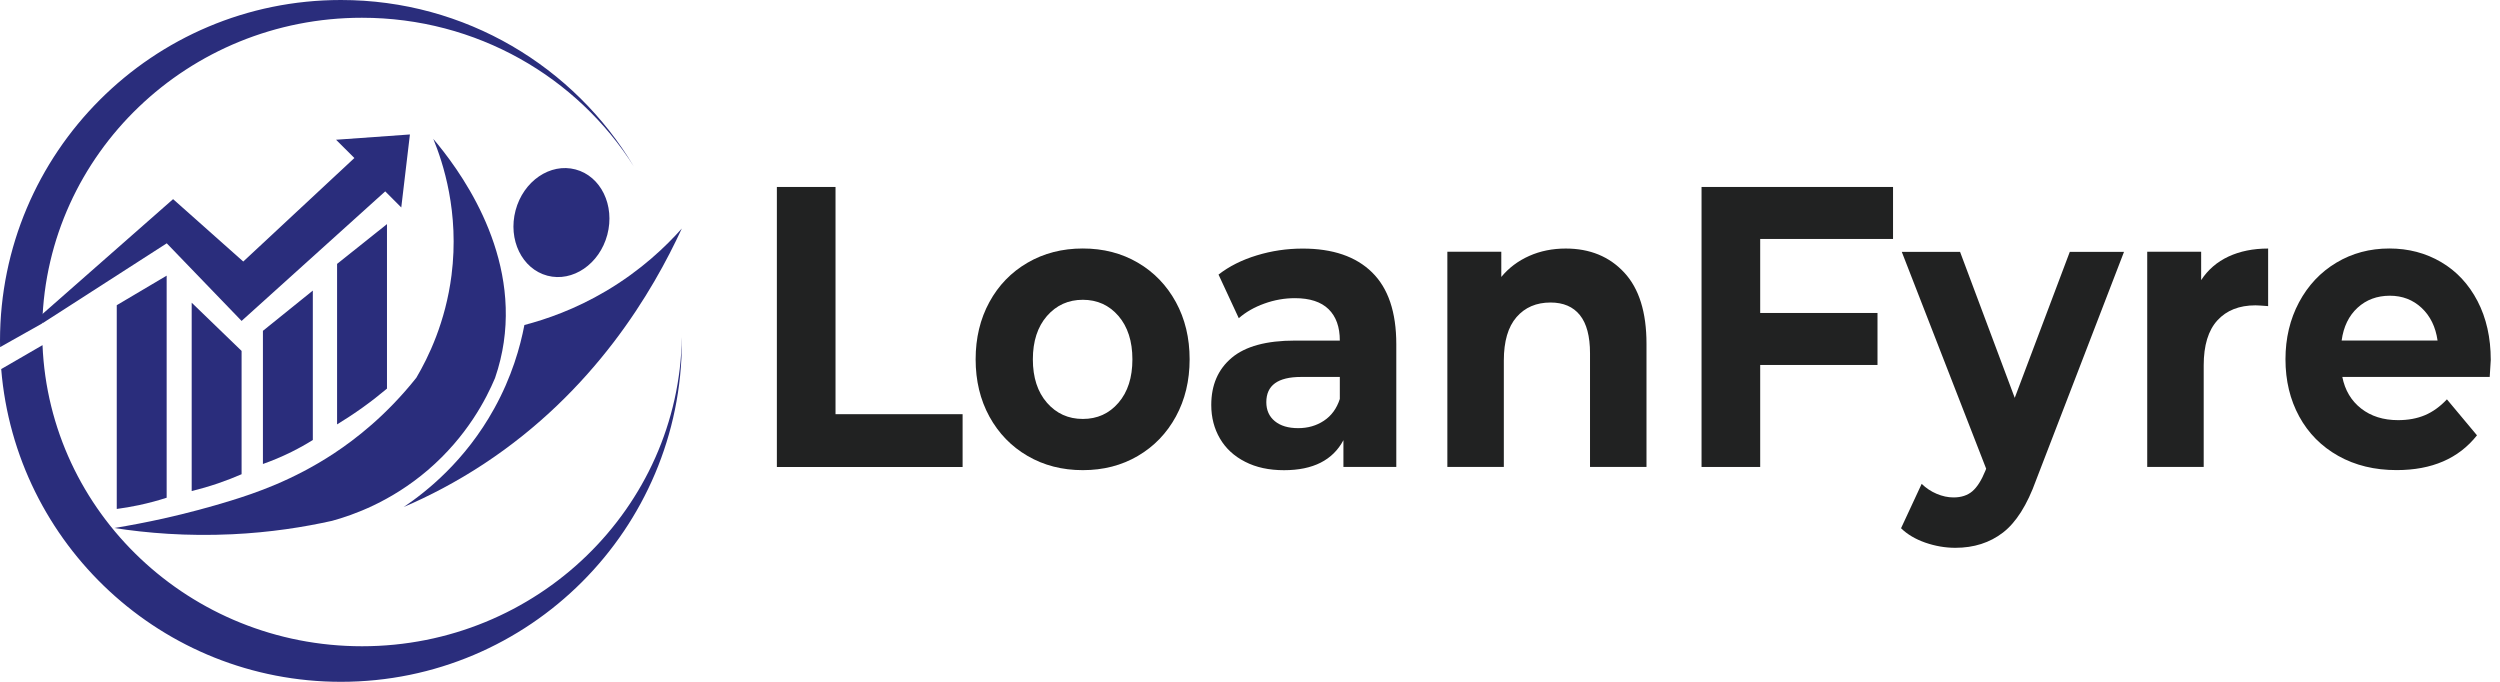
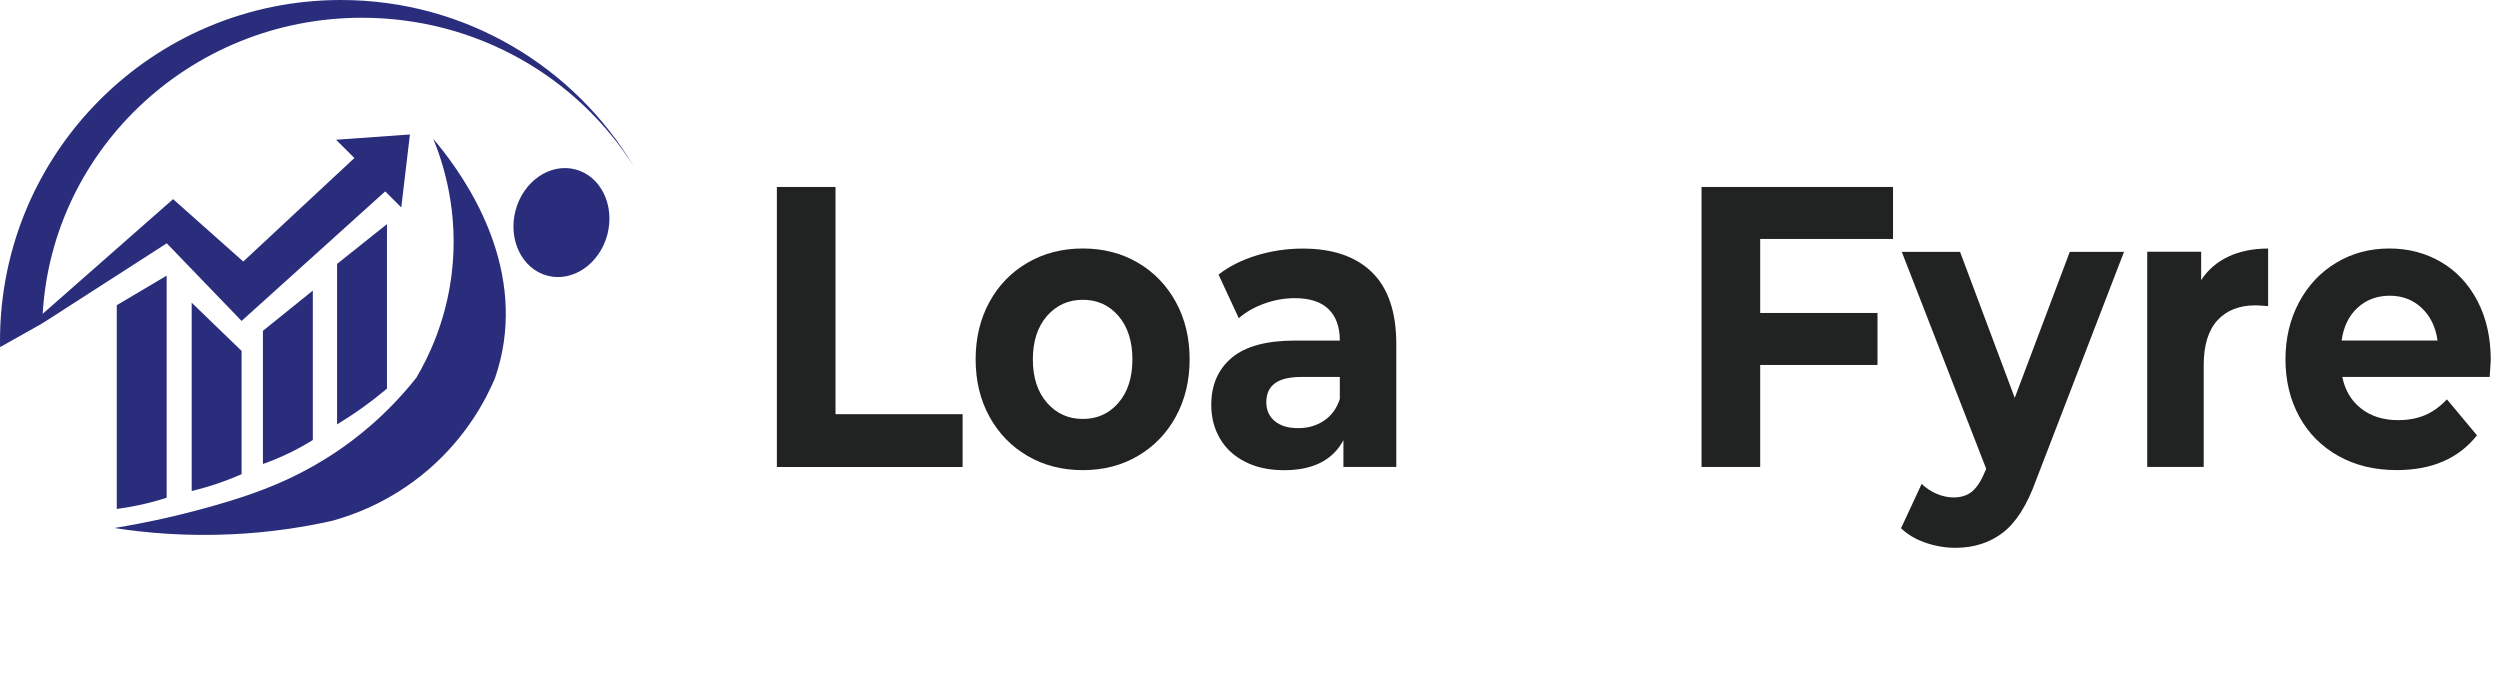
<svg xmlns="http://www.w3.org/2000/svg" width="154" height="42" viewBox="0 0 154 42" fill="none">
  <path d="M2.604 19.92L0.006 21.382C-3.13031e-06 21.256 0 21.128 0 21C0 9.4 9.4 0 21 0C28.671 0 35.381 4.115 39.042 10.252C35.569 4.753 29.369 1.094 22.297 1.094C11.603 1.091 2.895 9.474 2.604 19.92Z" fill="#2A2D7C" />
-   <path d="M42.003 21C42.003 32.597 32.6 42 21.003 42C9.987 42 0.955 33.52 0.074 22.735L2.616 21.262L2.619 21.259C3.046 31.574 11.697 39.809 22.302 39.809C33.076 39.809 41.829 31.312 42.003 20.769C42.003 20.846 42.003 20.926 42.003 21Z" fill="#2A2D7C" />
  <path d="M2.627 19.906L10.272 14.988L14.882 19.769L23.73 11.788L24.718 12.78L25.251 8.283L20.701 8.608L21.829 9.734L14.985 16.11L10.662 12.267L2.325 19.598L2.627 19.906Z" fill="#2A2D7C" />
  <path d="M26.69 8.554C27.286 10.004 28.309 13.076 27.813 16.96C27.445 19.843 26.388 22.012 25.645 23.271C23.801 25.59 21.898 27.055 20.567 27.933C18.031 29.602 15.697 30.383 14.213 30.842C12.936 31.235 11.557 31.608 10.078 31.939C9.027 32.172 8.012 32.366 7.041 32.526C9.03 32.834 11.492 33.044 14.304 32.91C16.655 32.799 18.726 32.469 20.453 32.084C21.747 31.731 24.075 30.91 26.36 28.953C28.785 26.873 29.967 24.539 30.494 23.288C30.759 22.516 30.93 21.778 31.03 21.094C31.893 15.213 28.175 10.312 26.69 8.554Z" fill="#2A2D7C" />
-   <path d="M24.869 31.232C26.271 30.286 28.665 28.389 30.44 25.174C31.529 23.211 32.044 21.373 32.303 20.02C33.634 19.672 35.418 19.06 37.33 17.928C39.498 16.646 41.023 15.176 42 14.076C40.225 17.923 36.635 24.089 29.788 28.588C28.095 29.699 26.431 30.563 24.869 31.232Z" fill="#2A2D7C" />
  <path d="M7.192 31.352V18.8L10.266 16.98V30.66C9.751 30.828 9.178 30.984 8.551 31.118C8.075 31.218 7.619 31.295 7.192 31.352Z" fill="#2A2D7C" />
  <path d="M11.808 30.249V18.646L14.882 21.616V29.212C14.444 29.403 13.965 29.591 13.446 29.77C12.868 29.967 12.318 30.124 11.808 30.249Z" fill="#2A2D7C" />
  <path d="M16.196 28.582V20.379L19.27 17.9V27.103C18.88 27.349 18.441 27.596 17.96 27.836C17.336 28.146 16.74 28.389 16.196 28.582Z" fill="#2A2D7C" />
  <path d="M20.764 26.143V16.256L23.838 13.805V23.938C23.391 24.314 22.895 24.704 22.351 25.095C21.801 25.488 21.268 25.835 20.764 26.143Z" fill="#2A2D7C" />
  <path d="M37.411 14.459C37.89 12.652 37.014 10.851 35.453 10.438C33.892 10.024 32.239 11.153 31.759 12.96C31.28 14.768 32.157 16.568 33.718 16.982C35.278 17.395 36.932 16.266 37.411 14.459Z" fill="#2A2D7C" />
  <path d="M47.855 11.517H51.468V25.514H59.296V28.767H47.855V11.517Z" fill="#212222" />
  <path d="M63.299 28.086C62.296 27.502 61.513 26.693 60.946 25.659C60.381 24.624 60.099 23.451 60.099 22.134C60.099 20.82 60.381 19.646 60.946 18.609C61.51 17.575 62.293 16.766 63.299 16.182C64.302 15.598 65.436 15.307 66.701 15.307C67.964 15.307 69.095 15.598 70.092 16.182C71.089 16.766 71.867 17.575 72.434 18.609C72.999 19.644 73.281 20.818 73.281 22.134C73.281 23.448 72.999 24.622 72.434 25.659C71.87 26.693 71.089 27.502 70.092 28.086C69.095 28.671 67.966 28.961 66.701 28.961C65.436 28.961 64.302 28.671 63.299 28.086ZM68.898 24.81C69.471 24.146 69.756 23.254 69.756 22.137C69.756 21.02 69.468 20.128 68.898 19.464C68.326 18.8 67.593 18.467 66.701 18.467C65.809 18.467 65.074 18.8 64.493 19.464C63.915 20.128 63.624 21.02 63.624 22.137C63.624 23.254 63.915 24.146 64.493 24.81C65.074 25.474 65.809 25.807 66.701 25.807C67.593 25.807 68.326 25.476 68.898 24.81Z" fill="#212222" />
  <path d="M84.519 16.777C85.516 17.755 86.012 19.228 86.012 21.2V28.765H82.755V27.115C82.1 28.346 80.883 28.964 79.096 28.964C78.173 28.964 77.375 28.793 76.7 28.445C76.022 28.101 75.506 27.625 75.15 27.015C74.794 26.408 74.614 25.719 74.614 24.946C74.614 23.715 75.033 22.747 75.874 22.04C76.714 21.333 78.011 20.98 79.766 20.98H82.533C82.533 20.142 82.302 19.498 81.84 19.045C81.379 18.595 80.689 18.367 79.766 18.367C79.127 18.367 78.498 18.478 77.882 18.701C77.264 18.923 76.743 19.222 76.309 19.601L75.061 16.914C75.717 16.404 76.5 16.011 77.415 15.732C78.33 15.452 79.27 15.313 80.236 15.313C82.097 15.31 83.524 15.8 84.519 16.777ZM81.552 25.918C82.014 25.613 82.342 25.166 82.533 24.576V23.22H80.145C78.717 23.22 78.005 23.738 78.005 24.773C78.005 25.266 78.179 25.656 78.529 25.944C78.88 26.232 79.358 26.374 79.968 26.374C80.564 26.374 81.094 26.223 81.552 25.918Z" fill="#212222" />
-   <path d="M100.053 16.789C100.968 17.774 101.424 19.236 101.424 21.174V28.762H97.945V21.764C97.945 20.712 97.737 19.929 97.321 19.41C96.905 18.892 96.301 18.635 95.514 18.635C94.637 18.635 93.939 18.934 93.417 19.535C92.896 20.137 92.636 21.026 92.636 22.208V28.762H89.157V15.506H92.48V17.059C92.941 16.501 93.514 16.071 94.198 15.766C94.882 15.461 95.634 15.31 96.452 15.31C97.936 15.31 99.139 15.803 100.053 16.789Z" fill="#212222" />
  <path d="M108.428 14.72V19.279H115.654V22.482H108.428V28.765H104.815V11.517H116.611V14.72H108.428Z" fill="#212222" />
  <path d="M130.841 15.509L125.422 29.579C124.872 31.107 124.191 32.184 123.381 32.808C122.572 33.432 121.592 33.745 120.449 33.745C119.825 33.745 119.207 33.637 118.597 33.426C117.988 33.212 117.489 32.916 117.104 32.54L118.375 29.805C118.643 30.067 118.951 30.272 119.301 30.42C119.652 30.568 119.996 30.642 120.338 30.642C120.814 30.642 121.202 30.514 121.498 30.261C121.794 30.007 122.062 29.582 122.301 28.993L122.347 28.87L117.15 15.515H120.74L124.108 24.508L127.499 15.515H130.841V15.509Z" fill="#212222" />
  <path d="M137.275 15.803C137.982 15.475 138.794 15.31 139.717 15.31V18.857C139.329 18.826 139.07 18.809 138.936 18.809C137.939 18.809 137.158 19.117 136.594 19.732C136.03 20.348 135.748 21.271 135.748 22.505V28.762H132.269V15.506H135.591V17.256C136.007 16.618 136.568 16.133 137.275 15.803Z" fill="#212222" />
  <path d="M153.366 23.22H144.287C144.45 24.04 144.837 24.69 145.447 25.166C146.057 25.642 146.815 25.881 147.721 25.881C148.345 25.881 148.898 25.778 149.382 25.573C149.864 25.368 150.314 25.043 150.73 24.599L152.582 26.816C151.451 28.246 149.801 28.958 147.63 28.958C146.276 28.958 145.08 28.668 144.039 28.084C142.999 27.5 142.196 26.69 141.632 25.656C141.068 24.622 140.785 23.448 140.785 22.131C140.785 20.835 141.065 19.664 141.62 18.621C142.179 17.578 142.942 16.766 143.917 16.182C144.891 15.598 145.98 15.307 147.185 15.307C148.359 15.307 149.422 15.586 150.374 16.145C151.325 16.703 152.072 17.504 152.616 18.547C153.158 19.59 153.431 20.801 153.431 22.18C153.431 22.234 153.411 22.579 153.366 23.22ZM145.225 18.957C144.689 19.45 144.361 20.122 144.245 20.977H150.154C150.035 20.14 149.707 19.47 149.174 18.968C148.638 18.467 147.986 18.216 147.211 18.216C146.422 18.219 145.761 18.464 145.225 18.957Z" fill="#212222" />
</svg>